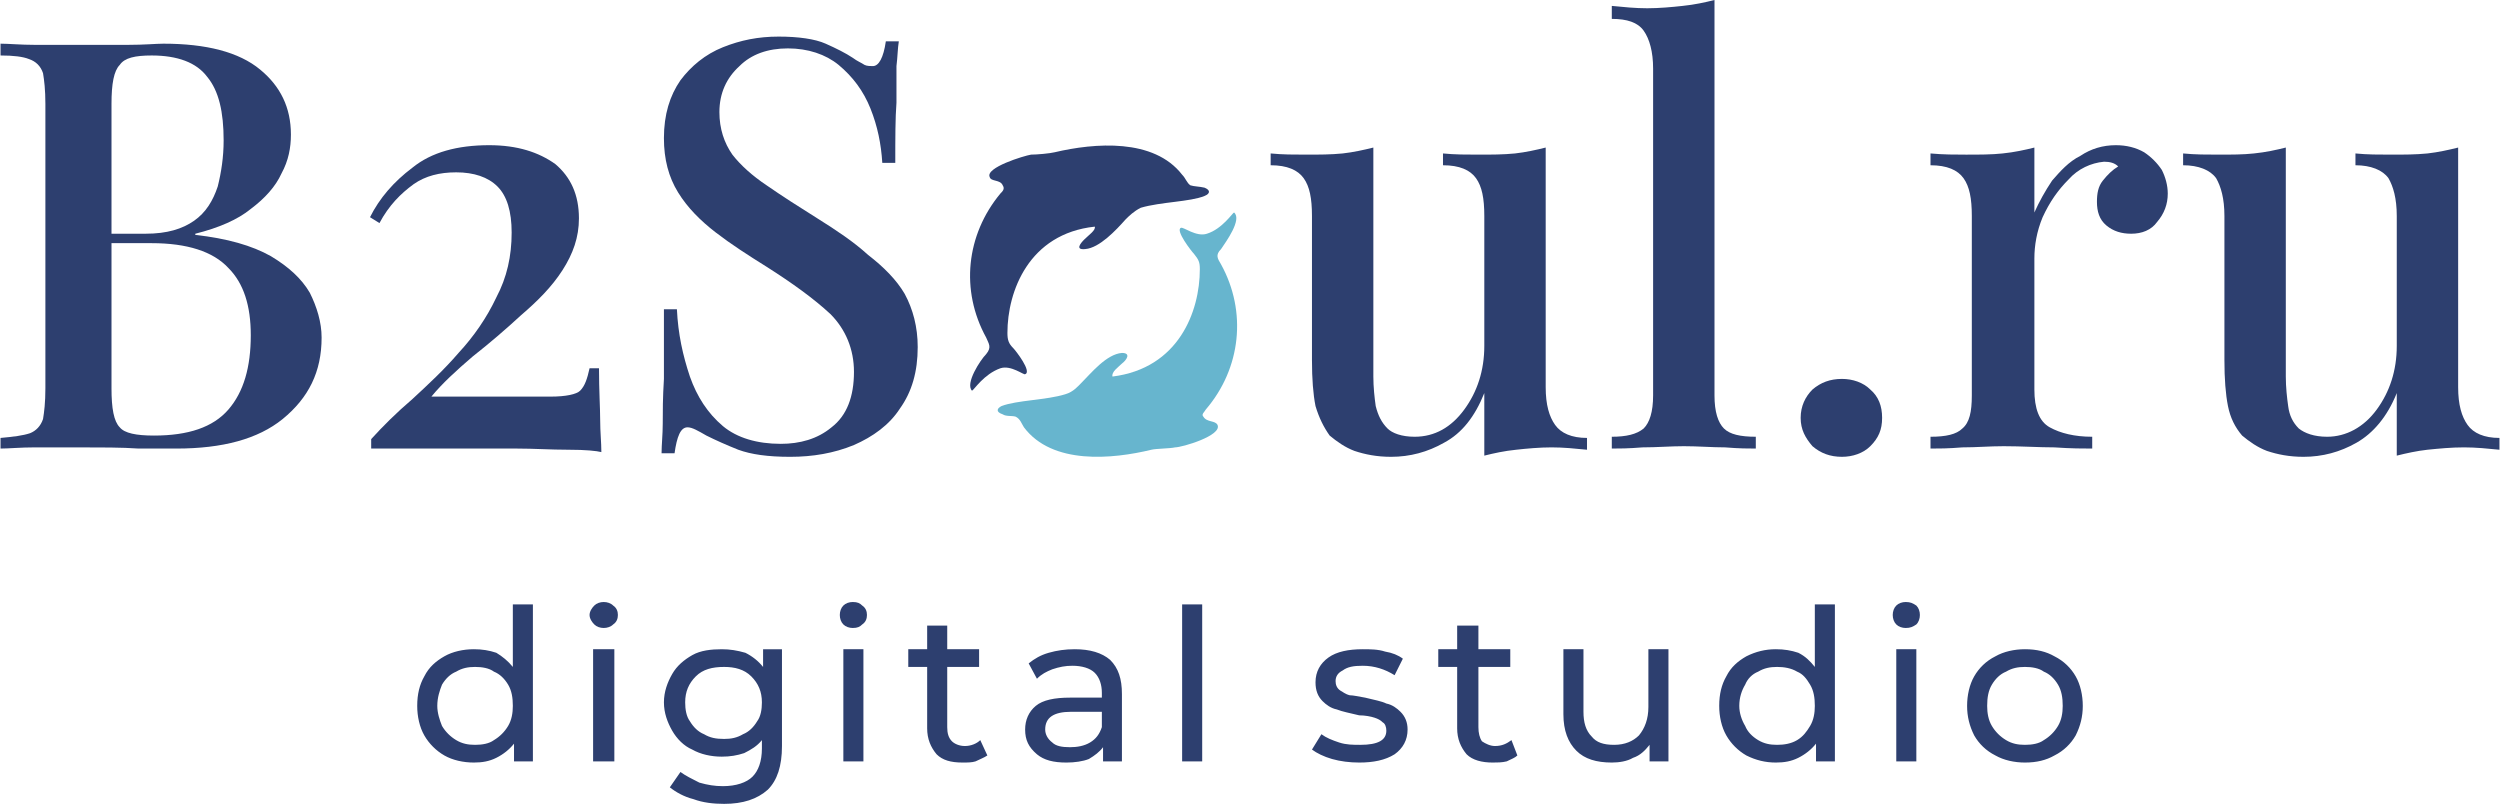
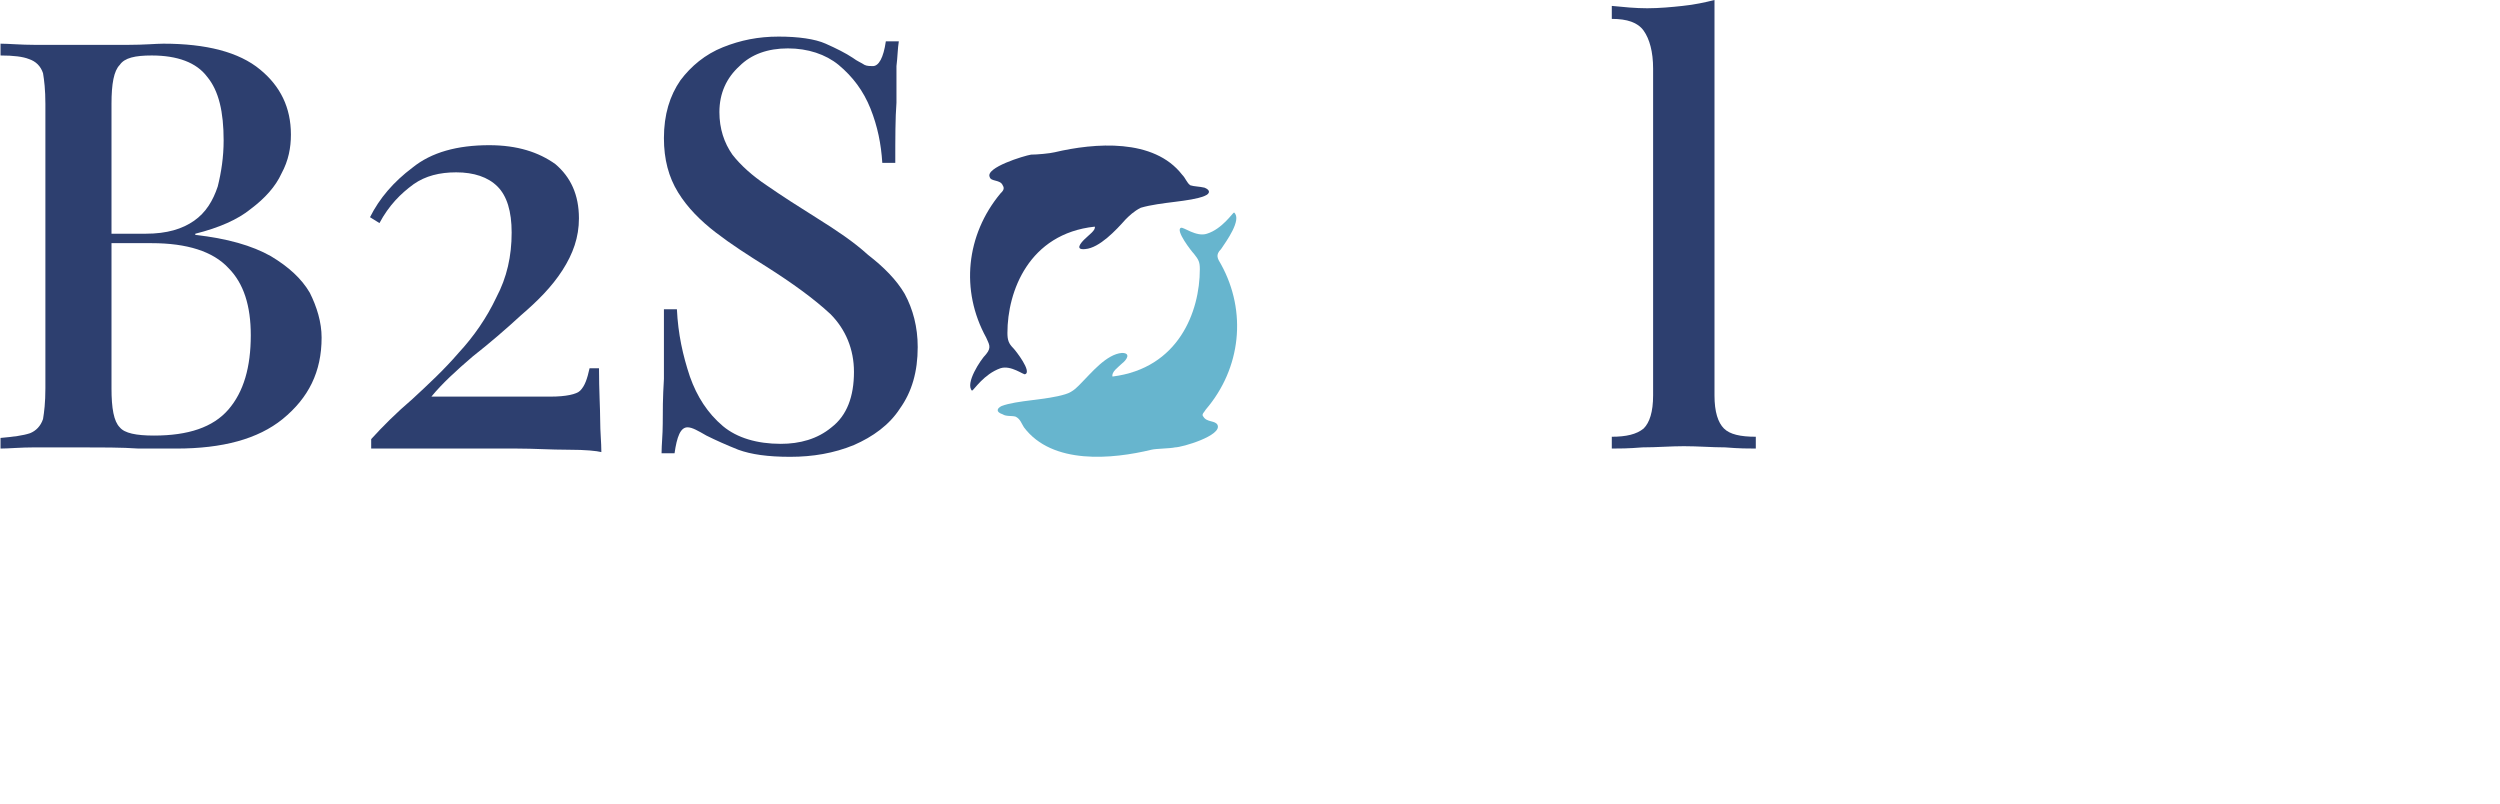
<svg xmlns="http://www.w3.org/2000/svg" xml:space="preserve" width="311px" height="100px" version="1.0" style="shape-rendering:geometricPrecision; text-rendering:geometricPrecision; image-rendering:optimizeQuality; fill-rule:evenodd; clip-rule:evenodd" viewBox="0 0 21.17 6.81">
  <defs>
    <style type="text/css"> .fil2 {fill:#2D3F6F} .fil1 {fill:#67B5CE} .fil0 {fill:#2D3F6F;fill-rule:nonzero} </style>
  </defs>
  <g id="Слой_x0020_1">
    <g id="_-800234680">
-       <path class="fil0" d="M4.51 5.12l0 1.33 -0.16 0 0 -0.15c-0.04,0.05 -0.09,0.09 -0.15,0.12 -0.06,0.03 -0.12,0.04 -0.19,0.04 -0.09,0 -0.18,-0.02 -0.25,-0.06 -0.07,-0.04 -0.13,-0.1 -0.17,-0.17 -0.04,-0.07 -0.06,-0.16 -0.06,-0.25 0,-0.1 0.02,-0.18 0.06,-0.25 0.04,-0.08 0.1,-0.13 0.17,-0.17 0.07,-0.04 0.16,-0.06 0.25,-0.06 0.07,0 0.13,0.01 0.19,0.03 0.05,0.03 0.1,0.07 0.14,0.12l0 -0.53 0.17 0zm-0.49 1.19c0.06,0 0.12,-0.01 0.16,-0.04 0.05,-0.03 0.09,-0.07 0.12,-0.12 0.03,-0.05 0.04,-0.11 0.04,-0.17 0,-0.07 -0.01,-0.13 -0.04,-0.18 -0.03,-0.05 -0.07,-0.09 -0.12,-0.11 -0.04,-0.03 -0.1,-0.04 -0.16,-0.04 -0.06,0 -0.11,0.01 -0.16,0.04 -0.05,0.02 -0.09,0.06 -0.12,0.11 -0.02,0.05 -0.04,0.11 -0.04,0.18 0,0.06 0.02,0.12 0.04,0.17 0.03,0.05 0.07,0.09 0.12,0.12 0.05,0.03 0.1,0.04 0.16,0.04zm7.49 0.15c-0.08,0 -0.16,-0.01 -0.23,-0.03 -0.07,-0.02 -0.13,-0.05 -0.17,-0.08l0.08 -0.13c0.04,0.03 0.09,0.05 0.15,0.07 0.06,0.02 0.12,0.02 0.18,0.02 0.15,0 0.22,-0.04 0.22,-0.12 0,-0.03 -0.01,-0.06 -0.03,-0.07 -0.02,-0.02 -0.04,-0.03 -0.07,-0.04 -0.03,-0.01 -0.08,-0.02 -0.13,-0.02 -0.08,-0.02 -0.14,-0.03 -0.19,-0.05 -0.05,-0.01 -0.09,-0.04 -0.12,-0.07 -0.04,-0.04 -0.06,-0.09 -0.06,-0.16 0,-0.09 0.04,-0.16 0.11,-0.21 0.07,-0.05 0.17,-0.07 0.29,-0.07 0.06,0 0.13,0 0.19,0.02 0.06,0.01 0.11,0.03 0.15,0.06l-0.07 0.14c-0.08,-0.05 -0.17,-0.08 -0.27,-0.08 -0.08,0 -0.13,0.01 -0.17,0.04 -0.04,0.02 -0.06,0.05 -0.06,0.09 0,0.03 0.01,0.06 0.04,0.08 0.02,0.01 0.04,0.03 0.08,0.04 0.03,0 0.07,0.01 0.13,0.02 0.08,0.02 0.14,0.03 0.18,0.05 0.05,0.01 0.09,0.04 0.12,0.07 0.04,0.04 0.06,0.09 0.06,0.15 0,0.09 -0.04,0.16 -0.11,0.21 -0.08,0.05 -0.18,0.07 -0.3,0.07zm-6.49 -0.96l0.18 0 0 0.95 -0.18 0 0 -0.95zm0.09 -0.18c-0.03,0 -0.06,-0.01 -0.08,-0.03 -0.02,-0.02 -0.04,-0.05 -0.04,-0.08 0,-0.03 0.02,-0.06 0.04,-0.08 0.02,-0.02 0.05,-0.03 0.08,-0.03 0.03,0 0.06,0.01 0.08,0.03 0.03,0.02 0.04,0.05 0.04,0.08 0,0.03 -0.01,0.06 -0.04,0.08 -0.02,0.02 -0.05,0.03 -0.08,0.03zm1.51 0.18l0 0.82c0,0.17 -0.04,0.29 -0.12,0.37 -0.09,0.08 -0.21,0.12 -0.37,0.12 -0.09,0 -0.18,-0.01 -0.26,-0.04 -0.08,-0.02 -0.15,-0.06 -0.2,-0.1l0.09 -0.13c0.04,0.03 0.1,0.06 0.16,0.09 0.07,0.02 0.13,0.03 0.2,0.03 0.11,0 0.2,-0.03 0.25,-0.08 0.05,-0.05 0.08,-0.13 0.08,-0.24l0 -0.07c-0.04,0.05 -0.09,0.08 -0.15,0.11 -0.06,0.02 -0.12,0.03 -0.19,0.03 -0.09,0 -0.18,-0.02 -0.25,-0.06 -0.07,-0.03 -0.13,-0.09 -0.17,-0.16 -0.04,-0.07 -0.07,-0.15 -0.07,-0.24 0,-0.09 0.03,-0.17 0.07,-0.24 0.04,-0.07 0.1,-0.12 0.17,-0.16 0.07,-0.04 0.16,-0.05 0.25,-0.05 0.07,0 0.13,0.01 0.2,0.03 0.06,0.03 0.11,0.07 0.15,0.12l0 -0.15 0.16 0zm-0.49 0.76c0.06,0 0.11,-0.01 0.16,-0.04 0.05,-0.02 0.09,-0.06 0.12,-0.11 0.03,-0.04 0.04,-0.1 0.04,-0.16 0,-0.09 -0.03,-0.16 -0.09,-0.22 -0.06,-0.06 -0.14,-0.08 -0.23,-0.08 -0.1,0 -0.18,0.02 -0.24,0.08 -0.06,0.06 -0.09,0.13 -0.09,0.22 0,0.06 0.01,0.12 0.04,0.16 0.03,0.05 0.07,0.09 0.12,0.11 0.05,0.03 0.1,0.04 0.17,0.04zm1.01 -0.76l0.17 0 0 0.95 -0.17 0 0 -0.95zm0.08 -0.18c-0.03,0 -0.06,-0.01 -0.08,-0.03 -0.02,-0.02 -0.03,-0.05 -0.03,-0.08 0,-0.03 0.01,-0.06 0.03,-0.08 0.02,-0.02 0.05,-0.03 0.08,-0.03 0.04,0 0.06,0.01 0.08,0.03 0.03,0.02 0.04,0.05 0.04,0.08 0,0.03 -0.01,0.06 -0.04,0.08 -0.02,0.02 -0.04,0.03 -0.08,0.03zm1.14 1.08c-0.03,0.02 -0.06,0.03 -0.1,0.05 -0.03,0.01 -0.07,0.01 -0.11,0.01 -0.1,0 -0.17,-0.02 -0.22,-0.07 -0.05,-0.06 -0.08,-0.13 -0.08,-0.22l0 -0.52 -0.16 0 0 -0.15 0.16 0 0 -0.2 0.17 0 0 0.2 0.27 0 0 0.15 -0.27 0 0 0.51c0,0.05 0.01,0.09 0.04,0.12 0.02,0.02 0.06,0.04 0.11,0.04 0.05,0 0.1,-0.02 0.13,-0.05l0.06 0.13zm0.74 -0.9c0.13,0 0.23,0.03 0.3,0.09 0.07,0.07 0.1,0.16 0.1,0.29l0 0.57 -0.16 0 0 -0.12c-0.03,0.04 -0.07,0.07 -0.12,0.1 -0.05,0.02 -0.12,0.03 -0.19,0.03 -0.11,0 -0.19,-0.02 -0.25,-0.07 -0.07,-0.06 -0.1,-0.12 -0.1,-0.21 0,-0.08 0.03,-0.15 0.09,-0.2 0.06,-0.05 0.16,-0.07 0.29,-0.07l0.27 0 0 -0.04c0,-0.07 -0.02,-0.13 -0.06,-0.17 -0.04,-0.04 -0.11,-0.06 -0.19,-0.06 -0.06,0 -0.11,0.01 -0.17,0.03 -0.05,0.02 -0.09,0.04 -0.13,0.08l-0.07 -0.13c0.05,-0.04 0.1,-0.07 0.17,-0.09 0.07,-0.02 0.14,-0.03 0.22,-0.03zm-0.04 0.83c0.06,0 0.12,-0.01 0.17,-0.04 0.05,-0.03 0.08,-0.07 0.1,-0.13l0 -0.13 -0.26 0c-0.15,0 -0.22,0.05 -0.22,0.15 0,0.04 0.02,0.08 0.06,0.11 0.03,0.03 0.08,0.04 0.15,0.04zm0.95 -1.21l0.17 0 0 1.33 -0.17 0 0 -1.33zm2.84 1.28c-0.02,0.02 -0.05,0.03 -0.09,0.05 -0.04,0.01 -0.08,0.01 -0.12,0.01 -0.09,0 -0.17,-0.02 -0.22,-0.07 -0.05,-0.06 -0.08,-0.13 -0.08,-0.22l0 -0.52 -0.16 0 0 -0.15 0.16 0 0 -0.2 0.18 0 0 0.2 0.27 0 0 0.15 -0.27 0 0 0.51c0,0.05 0.01,0.09 0.03,0.12 0.03,0.02 0.07,0.04 0.11,0.04 0.06,0 0.1,-0.02 0.14,-0.05l0.05 0.13zm1.28 -0.9l0 0.95 -0.16 0 0 -0.14c-0.04,0.05 -0.08,0.09 -0.14,0.11 -0.05,0.03 -0.12,0.04 -0.18,0.04 -0.13,0 -0.23,-0.03 -0.3,-0.1 -0.07,-0.07 -0.11,-0.17 -0.11,-0.31l0 -0.55 0.17 0 0 0.53c0,0.09 0.02,0.16 0.07,0.21 0.04,0.05 0.1,0.07 0.19,0.07 0.09,0 0.16,-0.03 0.21,-0.08 0.05,-0.06 0.08,-0.14 0.08,-0.24l0 -0.49 0.17 0zm1.41 -0.38l0 1.33 -0.16 0 0 -0.15c-0.04,0.05 -0.09,0.09 -0.15,0.12 -0.06,0.03 -0.12,0.04 -0.19,0.04 -0.09,0 -0.17,-0.02 -0.25,-0.06 -0.07,-0.04 -0.13,-0.1 -0.17,-0.17 -0.04,-0.07 -0.06,-0.16 -0.06,-0.25 0,-0.1 0.02,-0.18 0.06,-0.25 0.04,-0.08 0.1,-0.13 0.17,-0.17 0.08,-0.04 0.16,-0.06 0.25,-0.06 0.07,0 0.13,0.01 0.19,0.03 0.06,0.03 0.1,0.07 0.14,0.12l0 -0.53 0.17 0zm-0.49 1.19c0.06,0 0.12,-0.01 0.17,-0.04 0.05,-0.03 0.08,-0.07 0.11,-0.12 0.03,-0.05 0.04,-0.11 0.04,-0.17 0,-0.07 -0.01,-0.13 -0.04,-0.18 -0.03,-0.05 -0.06,-0.09 -0.11,-0.11 -0.05,-0.03 -0.11,-0.04 -0.17,-0.04 -0.06,0 -0.11,0.01 -0.16,0.04 -0.05,0.02 -0.09,0.06 -0.11,0.11 -0.03,0.05 -0.05,0.11 -0.05,0.18 0,0.06 0.02,0.12 0.05,0.17 0.02,0.05 0.06,0.09 0.11,0.12 0.05,0.03 0.1,0.04 0.16,0.04zm1.01 -0.81l0.17 0 0 0.95 -0.17 0 0 -0.95zm0.08 -0.18c-0.03,0 -0.06,-0.01 -0.08,-0.03 -0.02,-0.02 -0.03,-0.05 -0.03,-0.08 0,-0.03 0.01,-0.06 0.03,-0.08 0.02,-0.02 0.05,-0.03 0.08,-0.03 0.04,0 0.06,0.01 0.09,0.03 0.02,0.02 0.03,0.05 0.03,0.08 0,0.03 -0.01,0.06 -0.03,0.08 -0.03,0.02 -0.05,0.03 -0.09,0.03zm1.01 1.14c-0.09,0 -0.18,-0.02 -0.25,-0.06 -0.08,-0.04 -0.14,-0.1 -0.18,-0.17 -0.04,-0.08 -0.06,-0.16 -0.06,-0.25 0,-0.09 0.02,-0.18 0.06,-0.25 0.04,-0.07 0.1,-0.13 0.18,-0.17 0.07,-0.04 0.16,-0.06 0.25,-0.06 0.1,0 0.18,0.02 0.25,0.06 0.08,0.04 0.14,0.1 0.18,0.17 0.04,0.07 0.06,0.16 0.06,0.25 0,0.09 -0.02,0.17 -0.06,0.25 -0.04,0.07 -0.1,0.13 -0.18,0.17 -0.07,0.04 -0.15,0.06 -0.25,0.06zm0 -0.15c0.06,0 0.12,-0.01 0.16,-0.04 0.05,-0.03 0.09,-0.07 0.12,-0.12 0.03,-0.05 0.04,-0.11 0.04,-0.17 0,-0.07 -0.01,-0.13 -0.04,-0.18 -0.03,-0.05 -0.07,-0.09 -0.12,-0.11 -0.04,-0.03 -0.1,-0.04 -0.16,-0.04 -0.06,0 -0.11,0.01 -0.16,0.04 -0.05,0.02 -0.09,0.06 -0.12,0.11 -0.03,0.05 -0.04,0.11 -0.04,0.18 0,0.06 0.01,0.12 0.04,0.17 0.03,0.05 0.07,0.09 0.12,0.12 0.05,0.03 0.1,0.04 0.16,0.04z" />
      <path class="fil0" d="M0 0.37c0.07,0 0.17,0.01 0.29,0.01 0.12,0 0.23,0 0.35,0 0.16,0 0.3,0 0.44,0 0.14,0 0.24,-0.01 0.3,-0.01 0.36,0 0.64,0.07 0.82,0.22 0.17,0.14 0.26,0.32 0.26,0.55 0,0.11 -0.02,0.22 -0.08,0.33 -0.05,0.11 -0.14,0.21 -0.26,0.3 -0.11,0.09 -0.27,0.16 -0.47,0.21l0 0.01c0.27,0.03 0.48,0.09 0.64,0.18 0.15,0.09 0.26,0.19 0.33,0.31 0.06,0.12 0.1,0.25 0.1,0.38 0,0.29 -0.11,0.51 -0.33,0.69 -0.21,0.17 -0.51,0.25 -0.9,0.25 -0.07,0 -0.17,0 -0.32,0 -0.14,-0.01 -0.32,-0.01 -0.52,-0.01 -0.12,0 -0.24,0 -0.36,0 -0.12,0 -0.22,0.01 -0.29,0.01l0 -0.09c0.11,-0.01 0.19,-0.02 0.25,-0.04 0.05,-0.02 0.09,-0.06 0.11,-0.12 0.01,-0.06 0.02,-0.14 0.02,-0.26l0 -2.41c0,-0.12 -0.01,-0.2 -0.02,-0.26 -0.02,-0.06 -0.06,-0.1 -0.12,-0.12 -0.05,-0.02 -0.13,-0.03 -0.24,-0.03l0 -0.1zm1.28 0.1c-0.14,0 -0.23,0.02 -0.27,0.08 -0.05,0.05 -0.07,0.16 -0.07,0.33l0 2.41c0,0.17 0.02,0.28 0.07,0.33 0.04,0.05 0.14,0.07 0.29,0.07 0.29,0 0.5,-0.07 0.63,-0.22 0.13,-0.15 0.19,-0.36 0.19,-0.63 0,-0.25 -0.06,-0.44 -0.19,-0.57 -0.13,-0.14 -0.35,-0.21 -0.65,-0.21l-0.47 0c0,0 0,-0.01 0,-0.04 0,-0.03 0,-0.04 0,-0.04l0.42 0c0.18,0 0.31,-0.04 0.41,-0.11 0.1,-0.07 0.16,-0.17 0.2,-0.29 0.03,-0.12 0.05,-0.25 0.05,-0.39 0,-0.24 -0.04,-0.42 -0.14,-0.54 -0.09,-0.12 -0.25,-0.18 -0.47,-0.18z" />
      <path class="fil0" d="M4.14 1.23c0.24,0 0.42,0.06 0.56,0.16 0.13,0.11 0.2,0.26 0.2,0.46 0,0.16 -0.05,0.3 -0.14,0.44 -0.09,0.14 -0.21,0.26 -0.35,0.38 -0.13,0.12 -0.27,0.24 -0.41,0.35 -0.14,0.12 -0.26,0.23 -0.35,0.34l1.01 0c0.13,0 0.22,-0.02 0.25,-0.05 0.04,-0.04 0.06,-0.1 0.08,-0.19l0.08 0c0,0.19 0.01,0.34 0.01,0.44 0,0.1 0.01,0.19 0.01,0.27 -0.04,-0.01 -0.13,-0.02 -0.28,-0.02 -0.15,0 -0.29,-0.01 -0.44,-0.01l-1.23 0 0 -0.08c0.1,-0.11 0.21,-0.22 0.35,-0.34 0.13,-0.12 0.27,-0.25 0.39,-0.39 0.13,-0.14 0.24,-0.3 0.32,-0.47 0.09,-0.17 0.13,-0.35 0.13,-0.55 0,-0.18 -0.04,-0.31 -0.12,-0.39 -0.08,-0.08 -0.2,-0.12 -0.35,-0.12 -0.14,0 -0.26,0.03 -0.36,0.1 -0.11,0.08 -0.21,0.18 -0.29,0.33l-0.08 -0.05c0.08,-0.16 0.2,-0.3 0.36,-0.42 0.16,-0.13 0.38,-0.19 0.65,-0.19z" />
      <path class="fil0" d="M6.59 0.31c0.17,0 0.31,0.02 0.4,0.06 0.09,0.04 0.17,0.08 0.23,0.12 0.04,0.03 0.07,0.04 0.1,0.06 0.02,0.01 0.05,0.01 0.07,0.01 0.05,0 0.09,-0.07 0.11,-0.21l0.11 0c-0.01,0.06 -0.01,0.13 -0.02,0.21 0,0.07 0,0.18 0,0.31 -0.01,0.13 -0.01,0.3 -0.01,0.51l-0.11 0c-0.01,-0.16 -0.04,-0.31 -0.1,-0.46 -0.06,-0.15 -0.15,-0.27 -0.27,-0.37 -0.11,-0.09 -0.26,-0.14 -0.43,-0.14 -0.17,0 -0.31,0.05 -0.41,0.15 -0.11,0.1 -0.17,0.23 -0.17,0.39 0,0.14 0.04,0.26 0.11,0.36 0.07,0.09 0.17,0.18 0.29,0.26 0.13,0.09 0.27,0.18 0.43,0.28 0.16,0.1 0.31,0.2 0.43,0.31 0.13,0.1 0.24,0.21 0.31,0.33 0.07,0.13 0.11,0.28 0.11,0.45 0,0.21 -0.05,0.38 -0.15,0.52 -0.09,0.14 -0.23,0.24 -0.39,0.31 -0.17,0.07 -0.35,0.1 -0.54,0.1 -0.19,0 -0.33,-0.02 -0.44,-0.06 -0.1,-0.04 -0.19,-0.08 -0.27,-0.12 -0.07,-0.04 -0.12,-0.07 -0.16,-0.07 -0.06,0 -0.09,0.08 -0.11,0.22l-0.11 0c0,-0.07 0.01,-0.16 0.01,-0.25 0,-0.1 0,-0.22 0.01,-0.38 0,-0.15 0,-0.35 0,-0.59l0.11 0c0.01,0.21 0.05,0.39 0.11,0.57 0.06,0.17 0.15,0.31 0.28,0.42 0.12,0.1 0.29,0.15 0.49,0.15 0.16,0 0.31,-0.04 0.43,-0.14 0.13,-0.1 0.19,-0.26 0.19,-0.47 0,-0.19 -0.07,-0.36 -0.2,-0.49 -0.14,-0.13 -0.32,-0.26 -0.54,-0.4 -0.16,-0.1 -0.3,-0.19 -0.43,-0.29 -0.13,-0.1 -0.24,-0.21 -0.32,-0.34 -0.08,-0.13 -0.12,-0.28 -0.12,-0.46 0,-0.2 0.05,-0.36 0.14,-0.49 0.09,-0.12 0.21,-0.22 0.36,-0.28 0.15,-0.06 0.3,-0.09 0.47,-0.09z" />
-       <path class="fil0" d="M13.09 1.25l0 2.03c0,0.15 0.03,0.25 0.08,0.32 0.05,0.07 0.14,0.11 0.27,0.11l0 0.1c-0.1,-0.01 -0.2,-0.02 -0.3,-0.02 -0.1,0 -0.21,0.01 -0.3,0.02 -0.1,0.01 -0.19,0.03 -0.27,0.05l0 -0.53c-0.08,0.2 -0.19,0.34 -0.34,0.42 -0.14,0.08 -0.29,0.12 -0.45,0.12 -0.12,0 -0.22,-0.02 -0.31,-0.05 -0.08,-0.03 -0.15,-0.08 -0.21,-0.13 -0.05,-0.07 -0.09,-0.15 -0.12,-0.25 -0.02,-0.1 -0.03,-0.23 -0.03,-0.39l0 -1.22c0,-0.15 -0.02,-0.25 -0.07,-0.32 -0.05,-0.07 -0.14,-0.11 -0.28,-0.11l0 -0.1c0.1,0.01 0.2,0.01 0.3,0.01 0.11,0 0.21,0 0.31,-0.01 0.09,-0.01 0.18,-0.03 0.26,-0.05l0 1.94c0,0.09 0.01,0.18 0.02,0.25 0.02,0.08 0.05,0.14 0.1,0.19 0.04,0.04 0.12,0.07 0.23,0.07 0.17,0 0.31,-0.08 0.42,-0.23 0.11,-0.15 0.17,-0.33 0.17,-0.54l0 -1.1c0,-0.15 -0.02,-0.25 -0.07,-0.32 -0.05,-0.07 -0.14,-0.11 -0.28,-0.11l0 -0.1c0.1,0.01 0.2,0.01 0.3,0.01 0.11,0 0.21,0 0.31,-0.01 0.09,-0.01 0.18,-0.03 0.26,-0.05z" />
      <path class="fil0" d="M14.52 0l0 3.35c0,0.14 0.03,0.23 0.08,0.28 0.05,0.05 0.14,0.07 0.27,0.07l0 0.1c-0.06,0 -0.14,0 -0.26,-0.01 -0.11,0 -0.23,-0.01 -0.35,-0.01 -0.11,0 -0.23,0.01 -0.35,0.01 -0.12,0.01 -0.2,0.01 -0.26,0.01l0 -0.1c0.12,0 0.21,-0.02 0.27,-0.07 0.05,-0.05 0.08,-0.14 0.08,-0.28l0 -2.77c0,-0.14 -0.03,-0.25 -0.08,-0.32 -0.05,-0.07 -0.14,-0.1 -0.27,-0.1l0 -0.11c0.1,0.01 0.2,0.02 0.3,0.02 0.1,0 0.21,-0.01 0.3,-0.02 0.1,-0.01 0.19,-0.03 0.27,-0.05z" />
-       <path class="fil0" d="M15.6 3.21c0.09,0 0.18,0.03 0.24,0.09 0.07,0.06 0.1,0.14 0.1,0.24 0,0.1 -0.03,0.17 -0.1,0.24 -0.06,0.06 -0.15,0.09 -0.24,0.09 -0.1,0 -0.18,-0.03 -0.25,-0.09 -0.06,-0.07 -0.1,-0.14 -0.1,-0.24 0,-0.1 0.04,-0.18 0.1,-0.24 0.07,-0.06 0.15,-0.09 0.25,-0.09z" />
-       <path class="fil0" d="M17.92 1.23c0.09,0 0.17,0.02 0.24,0.06 0.06,0.04 0.11,0.09 0.15,0.15 0.03,0.06 0.05,0.13 0.05,0.2 0,0.09 -0.03,0.17 -0.09,0.24 -0.05,0.07 -0.13,0.1 -0.22,0.1 -0.08,0 -0.15,-0.02 -0.21,-0.07 -0.06,-0.05 -0.08,-0.12 -0.08,-0.2 0,-0.07 0.01,-0.13 0.05,-0.18 0.04,-0.05 0.08,-0.09 0.13,-0.12 -0.03,-0.03 -0.07,-0.04 -0.12,-0.04 -0.11,0.01 -0.22,0.06 -0.3,0.15 -0.09,0.09 -0.16,0.19 -0.22,0.32 -0.05,0.12 -0.07,0.24 -0.07,0.35l0 1.11c0,0.16 0.04,0.27 0.13,0.32 0.09,0.05 0.21,0.08 0.36,0.08l0 0.1c-0.07,0 -0.18,0 -0.32,-0.01 -0.13,0 -0.28,-0.01 -0.43,-0.01 -0.12,0 -0.23,0.01 -0.35,0.01 -0.12,0.01 -0.2,0.01 -0.27,0.01l0 -0.1c0.13,0 0.22,-0.02 0.27,-0.07 0.06,-0.05 0.08,-0.14 0.08,-0.28l0 -1.52c0,-0.15 -0.02,-0.25 -0.07,-0.32 -0.05,-0.07 -0.14,-0.11 -0.28,-0.11l0 -0.1c0.11,0.01 0.21,0.01 0.3,0.01 0.11,0 0.22,0 0.31,-0.01 0.1,-0.01 0.19,-0.03 0.27,-0.05l0 0.55c0.04,-0.09 0.09,-0.18 0.15,-0.27 0.07,-0.08 0.14,-0.16 0.24,-0.21 0.09,-0.06 0.19,-0.09 0.3,-0.09z" />
-       <path class="fil0" d="M20.82 1.25l0 2.03c0,0.15 0.03,0.25 0.08,0.32 0.05,0.07 0.14,0.11 0.27,0.11l0 0.1c-0.1,-0.01 -0.2,-0.02 -0.3,-0.02 -0.11,0 -0.21,0.01 -0.31,0.02 -0.09,0.01 -0.18,0.03 -0.26,0.05l0 -0.53c-0.08,0.2 -0.2,0.34 -0.34,0.42 -0.14,0.08 -0.29,0.12 -0.45,0.12 -0.12,0 -0.22,-0.02 -0.31,-0.05 -0.08,-0.03 -0.15,-0.08 -0.21,-0.13 -0.06,-0.07 -0.1,-0.15 -0.12,-0.25 -0.02,-0.1 -0.03,-0.23 -0.03,-0.39l0 -1.22c0,-0.15 -0.03,-0.25 -0.07,-0.32 -0.05,-0.07 -0.15,-0.11 -0.28,-0.11l0 -0.1c0.1,0.01 0.2,0.01 0.3,0.01 0.11,0 0.21,0 0.3,-0.01 0.1,-0.01 0.19,-0.03 0.27,-0.05l0 1.94c0,0.09 0.01,0.18 0.02,0.25 0.01,0.08 0.04,0.14 0.09,0.19 0.05,0.04 0.13,0.07 0.24,0.07 0.16,0 0.31,-0.08 0.42,-0.23 0.11,-0.15 0.17,-0.33 0.17,-0.54l0 -1.1c0,-0.15 -0.03,-0.25 -0.07,-0.32 -0.05,-0.07 -0.15,-0.11 -0.28,-0.11l0 -0.1c0.1,0.01 0.2,0.01 0.3,0.01 0.11,0 0.21,0 0.31,-0.01 0.09,-0.01 0.18,-0.03 0.26,-0.05z" />
      <path class="fil1" d="M10.34 2.11c0.04,-0.06 0.18,-0.25 0.11,-0.31 -0.01,0 -0.1,0.14 -0.23,0.18 -0.09,0.03 -0.2,-0.06 -0.22,-0.05 -0.05,0.02 0.09,0.2 0.11,0.22 0.04,0.05 0.05,0.07 0.05,0.13 0,0.36 -0.18,0.84 -0.74,0.91 -0.01,-0.04 0.05,-0.08 0.08,-0.11 0.04,-0.03 0.08,-0.09 0,-0.09 -0.13,0.01 -0.26,0.17 -0.34,0.25 -0.03,0.03 -0.07,0.08 -0.14,0.1 -0.16,0.05 -0.41,0.05 -0.54,0.1 -0.04,0.02 -0.05,0.05 0.01,0.07 0.03,0.02 0.08,0.01 0.11,0.02 0.04,0.02 0.05,0.06 0.07,0.09 0.24,0.32 0.75,0.27 1.08,0.19 0.04,-0.01 0.16,-0.01 0.2,-0.02 0.06,0 0.4,-0.1 0.36,-0.19 -0.02,-0.04 -0.09,-0.02 -0.12,-0.07 -0.02,-0.02 0.01,-0.04 0.02,-0.06 0.3,-0.35 0.35,-0.83 0.13,-1.23 -0.03,-0.05 -0.05,-0.08 0,-0.13z" />
      <path class="fil2" d="M8.35 3c-0.05,0.05 -0.18,0.25 -0.12,0.31 0.02,-0.01 0.1,-0.14 0.24,-0.19 0.09,-0.03 0.2,0.06 0.21,0.05 0.06,-0.02 -0.08,-0.2 -0.1,-0.22 -0.04,-0.04 -0.05,-0.07 -0.05,-0.13 0,-0.35 0.18,-0.84 0.74,-0.9 0.01,0.03 -0.05,0.07 -0.09,0.11 -0.03,0.03 -0.08,0.09 0.01,0.08 0.12,-0.01 0.26,-0.16 0.34,-0.25 0.03,-0.03 0.07,-0.07 0.13,-0.1 0.17,-0.05 0.42,-0.05 0.54,-0.1 0.05,-0.02 0.05,-0.05 0,-0.07 -0.04,-0.01 -0.09,-0.01 -0.12,-0.02 -0.03,-0.02 -0.04,-0.06 -0.07,-0.09 -0.24,-0.31 -0.74,-0.27 -1.08,-0.19 -0.04,0.01 -0.15,0.02 -0.2,0.02 -0.06,0.01 -0.39,0.11 -0.35,0.19 0.01,0.04 0.09,0.02 0.11,0.07 0.02,0.03 0,0.05 -0.02,0.07 -0.29,0.35 -0.34,0.82 -0.12,1.22 0.02,0.05 0.05,0.08 0,0.14z" />
    </g>
  </g>
</svg>